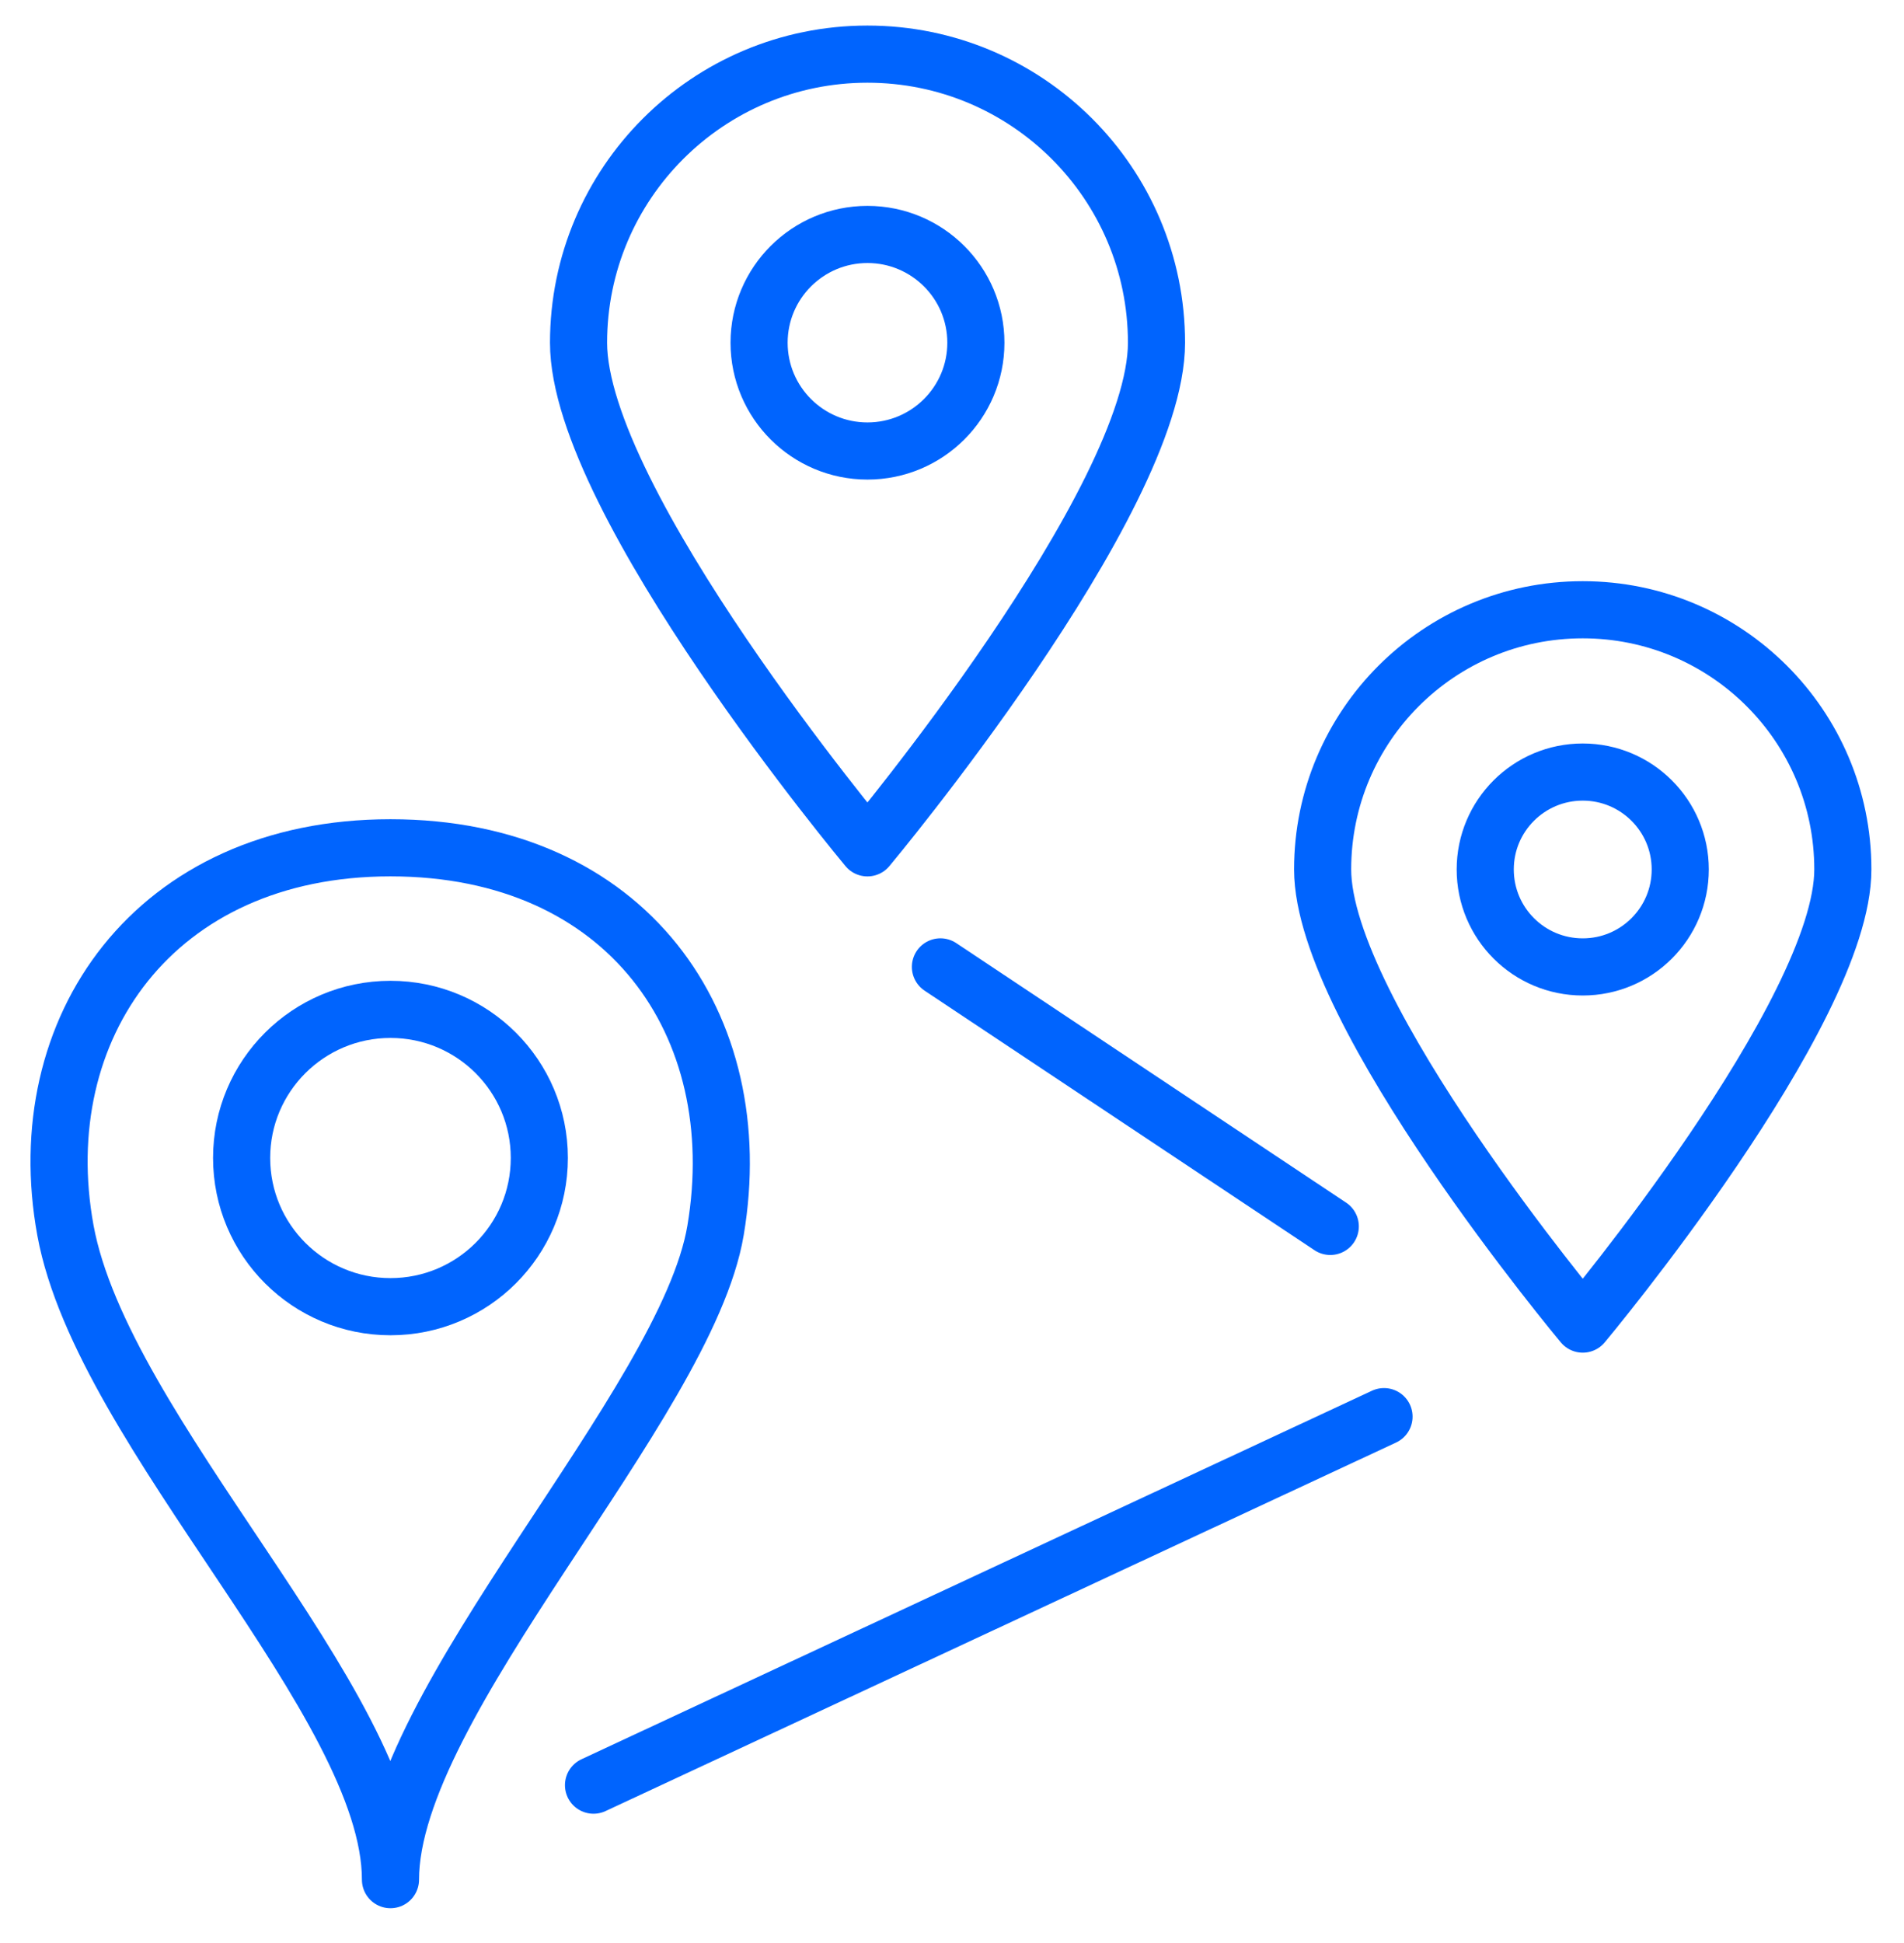
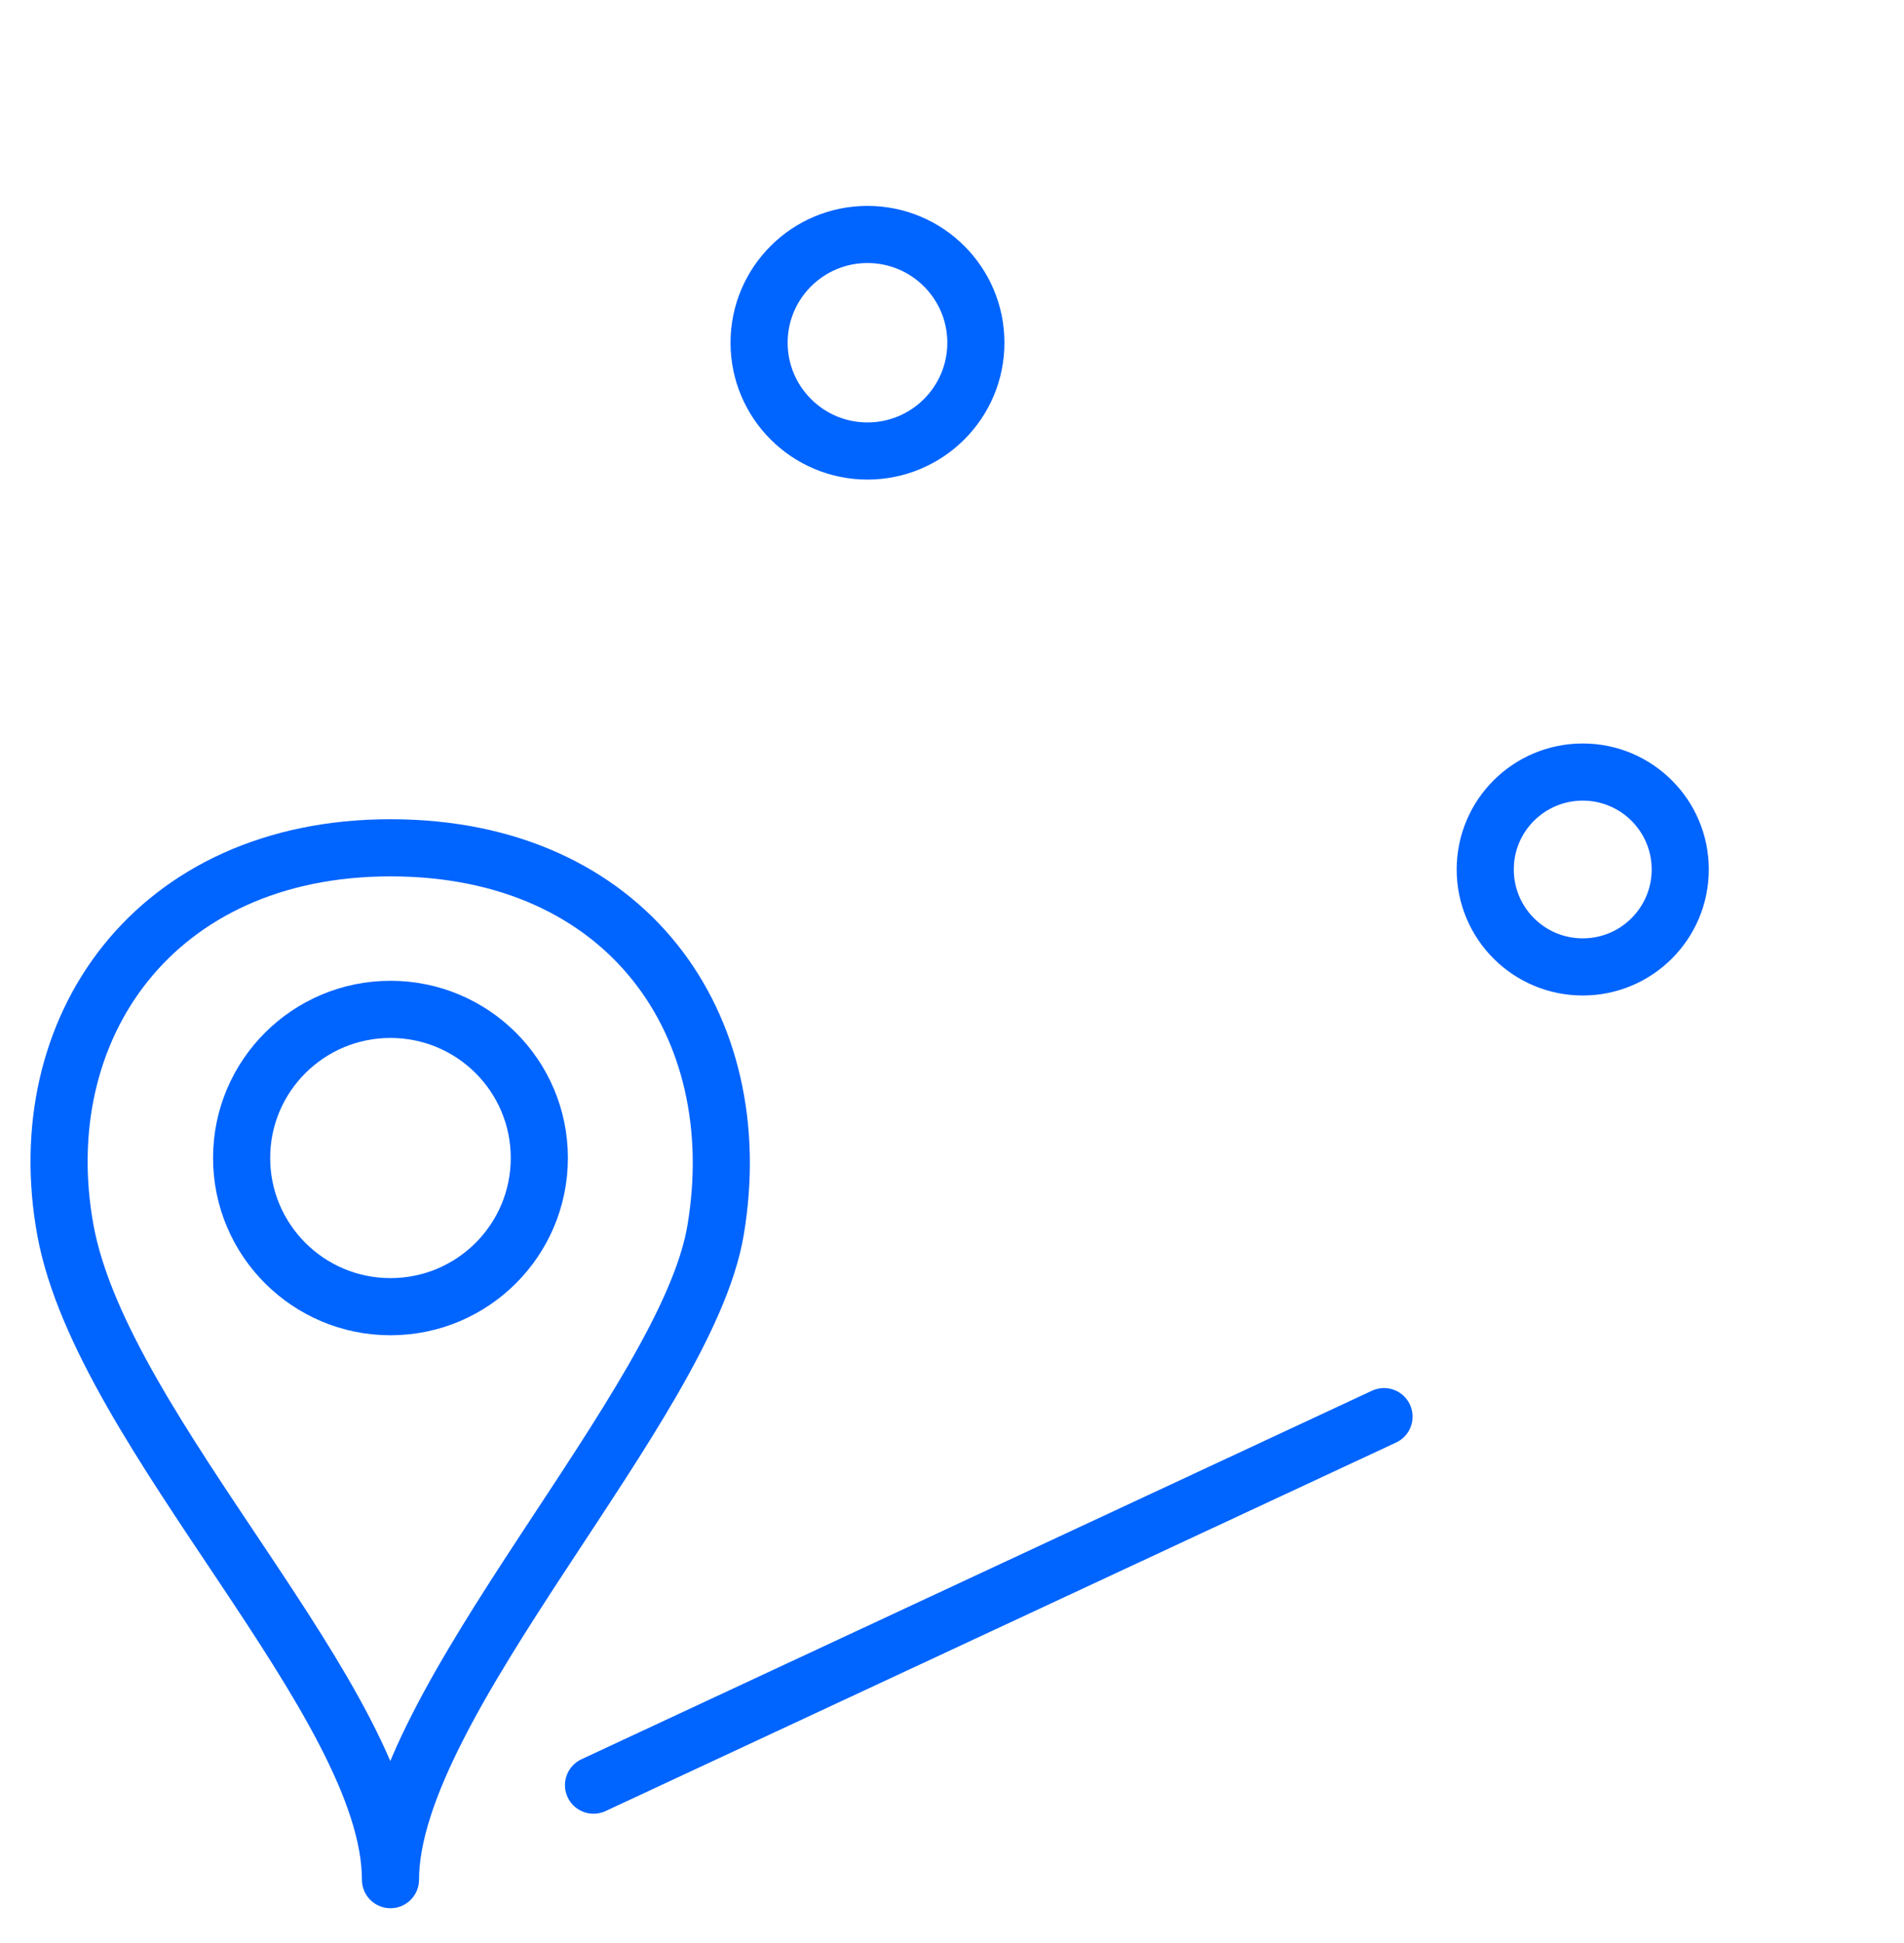
<svg xmlns="http://www.w3.org/2000/svg" width="50px" height="51px" viewBox="0 0 50 51" version="1.1">
  <desc>Created with Sketch.</desc>
  <defs />
  <g id="PAGE_Assortment" stroke="none" stroke-width="1" fill="none" fill-rule="evenodd" stroke-linecap="round" stroke-linejoin="round">
    <g id="ICON-COMP-Sustainability" transform="translate(-563, -36)" stroke="#0064FE" stroke-width="1.5">
      <g id="Group-2">
        <g id="Group-40" transform="translate(564, 36.5)">
-           <path d="M29.37,8.496 C29.37,12.677 21.779,21.754 21.779,21.754 C21.779,21.754 14.193,12.677 14.193,8.496 C14.193,4.313 17.589,0.921 21.779,0.921 C25.972,0.921 29.37,4.313 29.37,8.496 L29.37,8.496 Z" id="Stroke-1490" />
          <path d="M24.627,8.496 C24.627,10.065 23.352,11.338 21.78,11.338 C20.209,11.338 18.934,10.065 18.934,8.496 C18.934,6.927 20.209,5.654 21.78,5.654 C23.352,5.654 24.627,6.927 24.627,8.496 L24.627,8.496 Z" id="Stroke-1491" />
-           <path d="M47.394,22.321 C47.394,26.09 40.564,34.255 40.564,34.255 C40.564,34.255 33.733,26.09 33.733,22.321 C33.733,18.557 36.788,15.505 40.564,15.505 C44.335,15.505 47.394,18.557 47.394,22.321 L47.394,22.321 Z" id="Stroke-1492" />
          <path d="M43.124,22.321 C43.124,23.736 41.977,24.88 40.564,24.88 C39.149,24.88 38.003,23.736 38.003,22.321 C38.003,20.909 39.149,19.765 40.564,19.765 C41.977,19.765 43.124,20.909 43.124,22.321 L43.124,22.321 Z" id="Stroke-1493" />
          <path d="M9.254,48.837 C9.254,44.189 1.695,37.128 0.718,31.793 C-0.25,26.499 3.047,21.753 9.254,21.753 C15.465,21.753 18.699,26.403 17.791,31.793 C17.023,36.376 9.254,44.189 9.254,48.837 Z" id="Stroke-1494" />
          <path d="M13.163,29.894 C13.163,32.05 11.414,33.798 9.254,33.798 C7.096,33.798 5.345,32.05 5.345,29.894 C5.345,27.74 7.096,25.994 9.254,25.994 C11.414,25.994 13.163,27.74 13.163,29.894 L13.163,29.894 Z" id="Stroke-1495" />
-           <path d="M23.696,24.879 L33.934,31.691" id="Stroke-1496" />
          <path d="M14.586,46.357 L35.345,36.684" id="Stroke-1497" />
        </g>
      </g>
    </g>
  </g>
</svg>